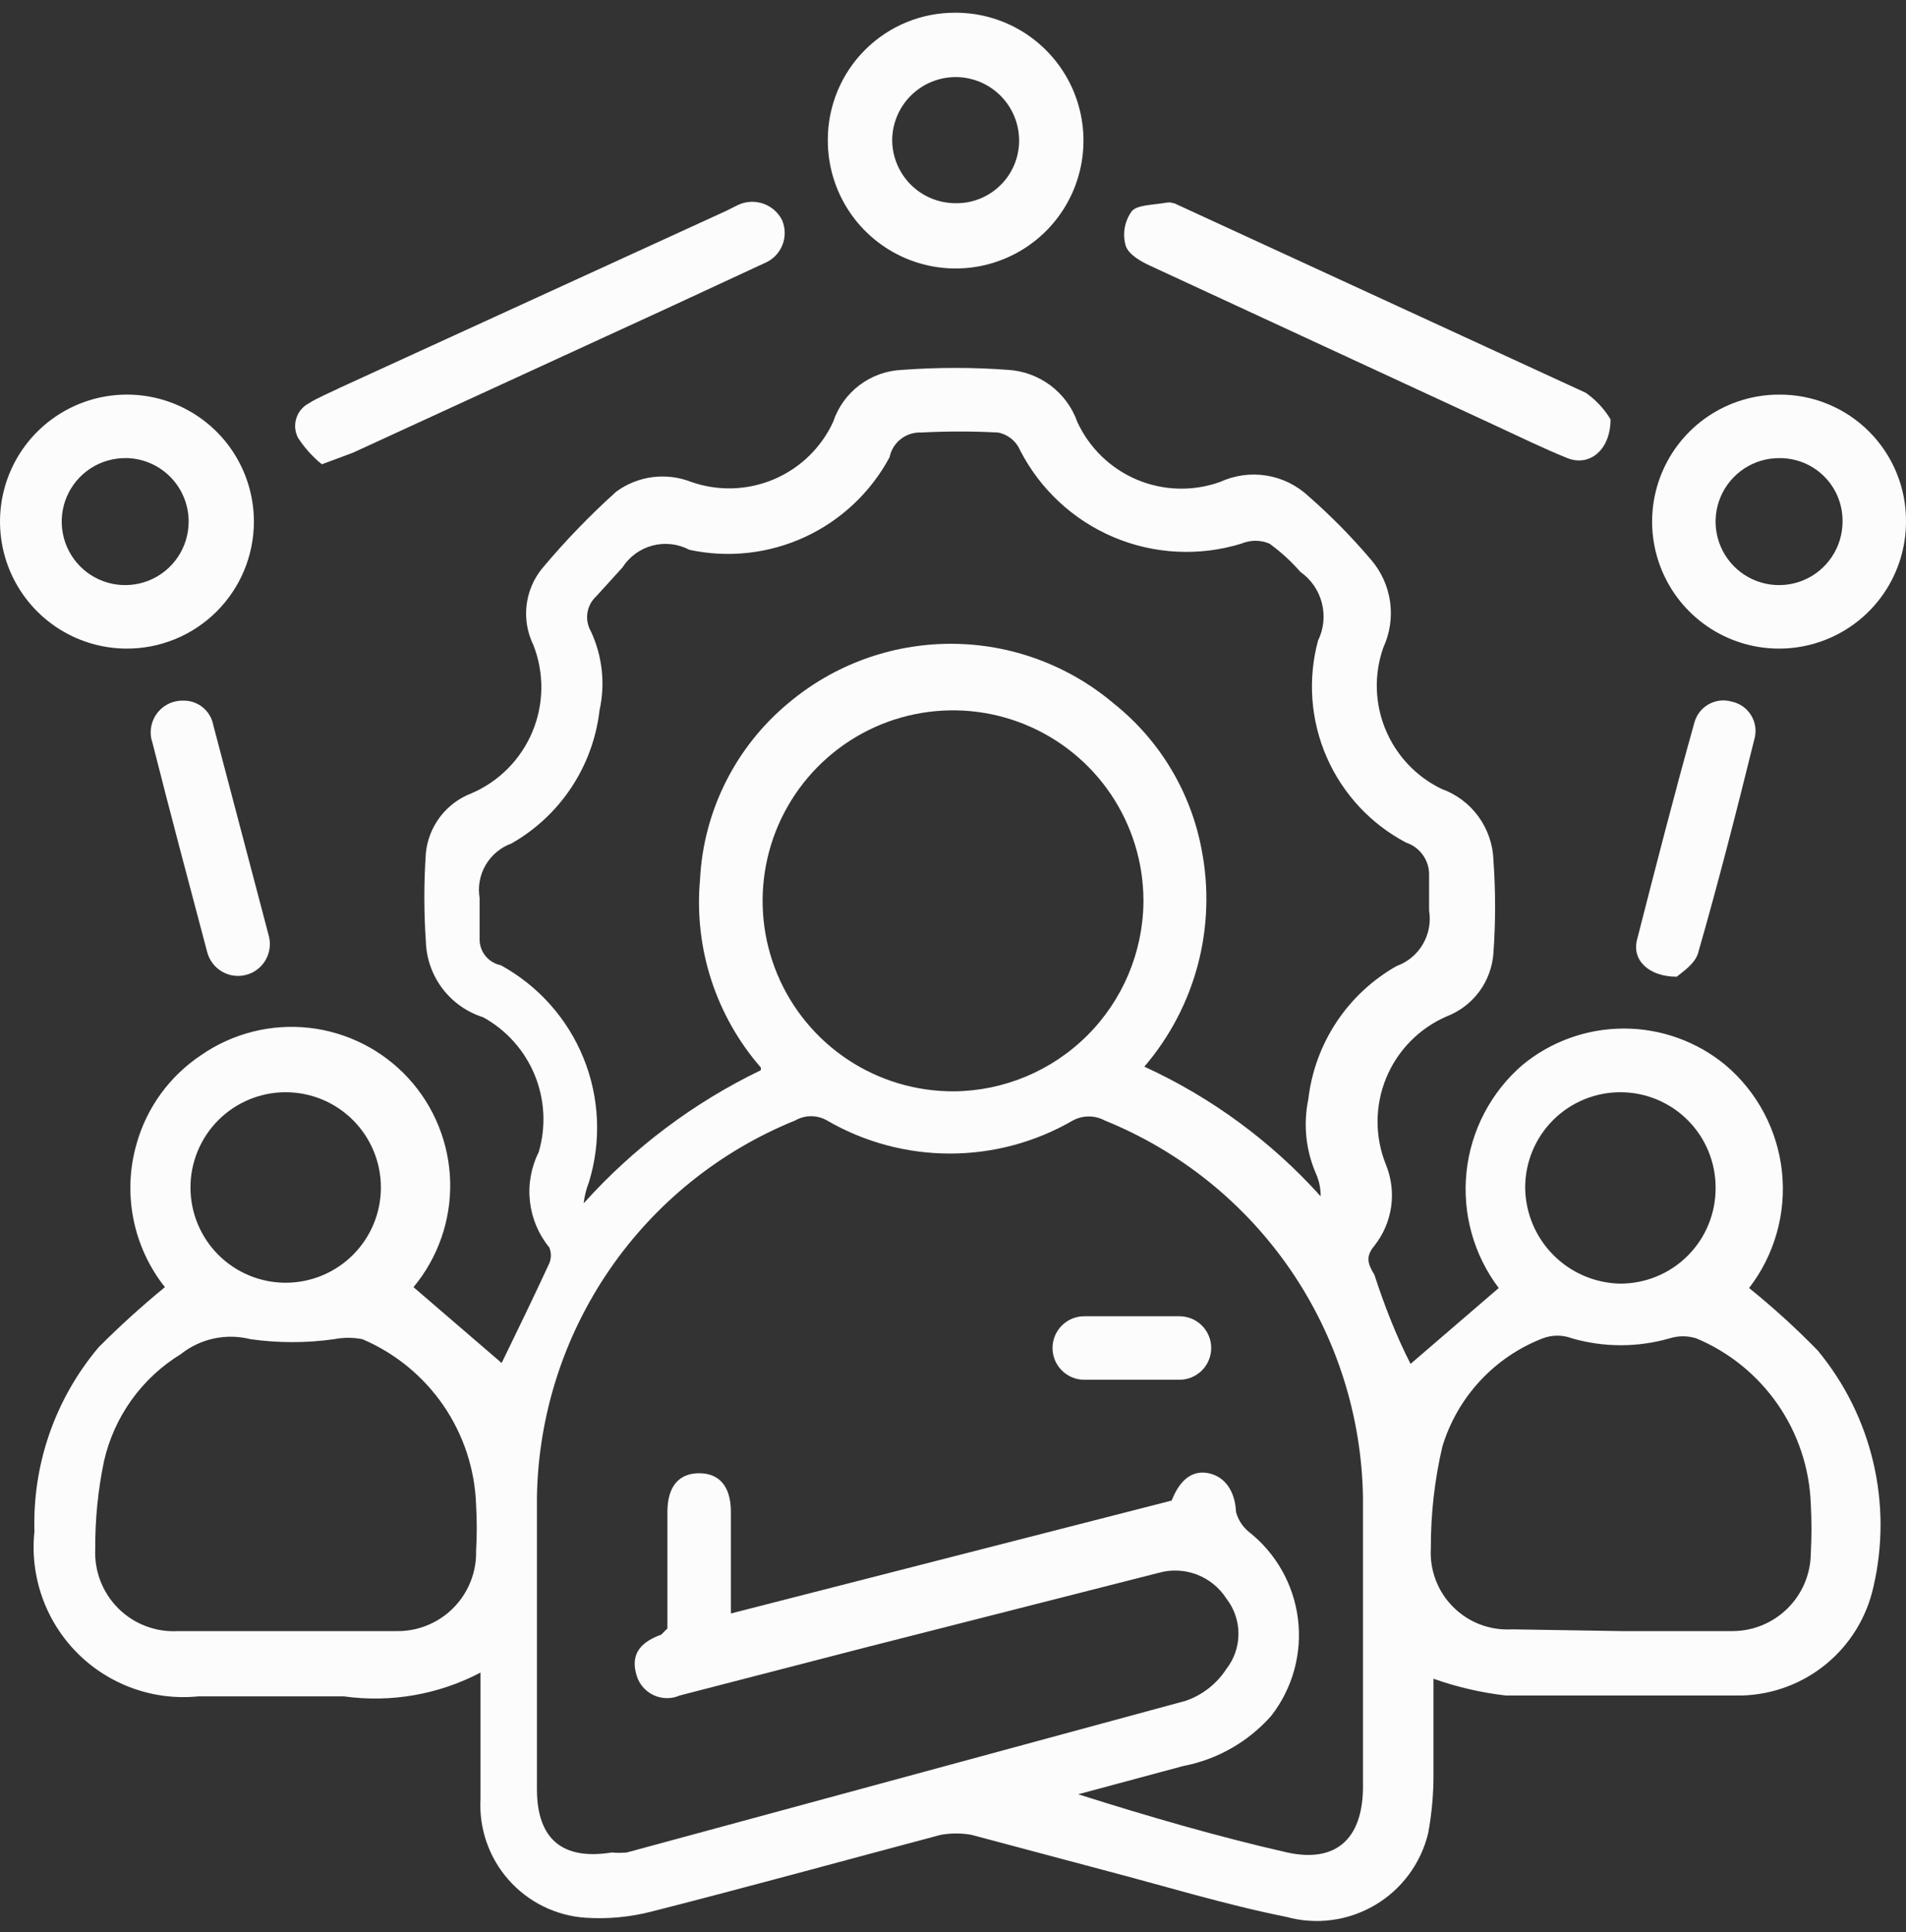
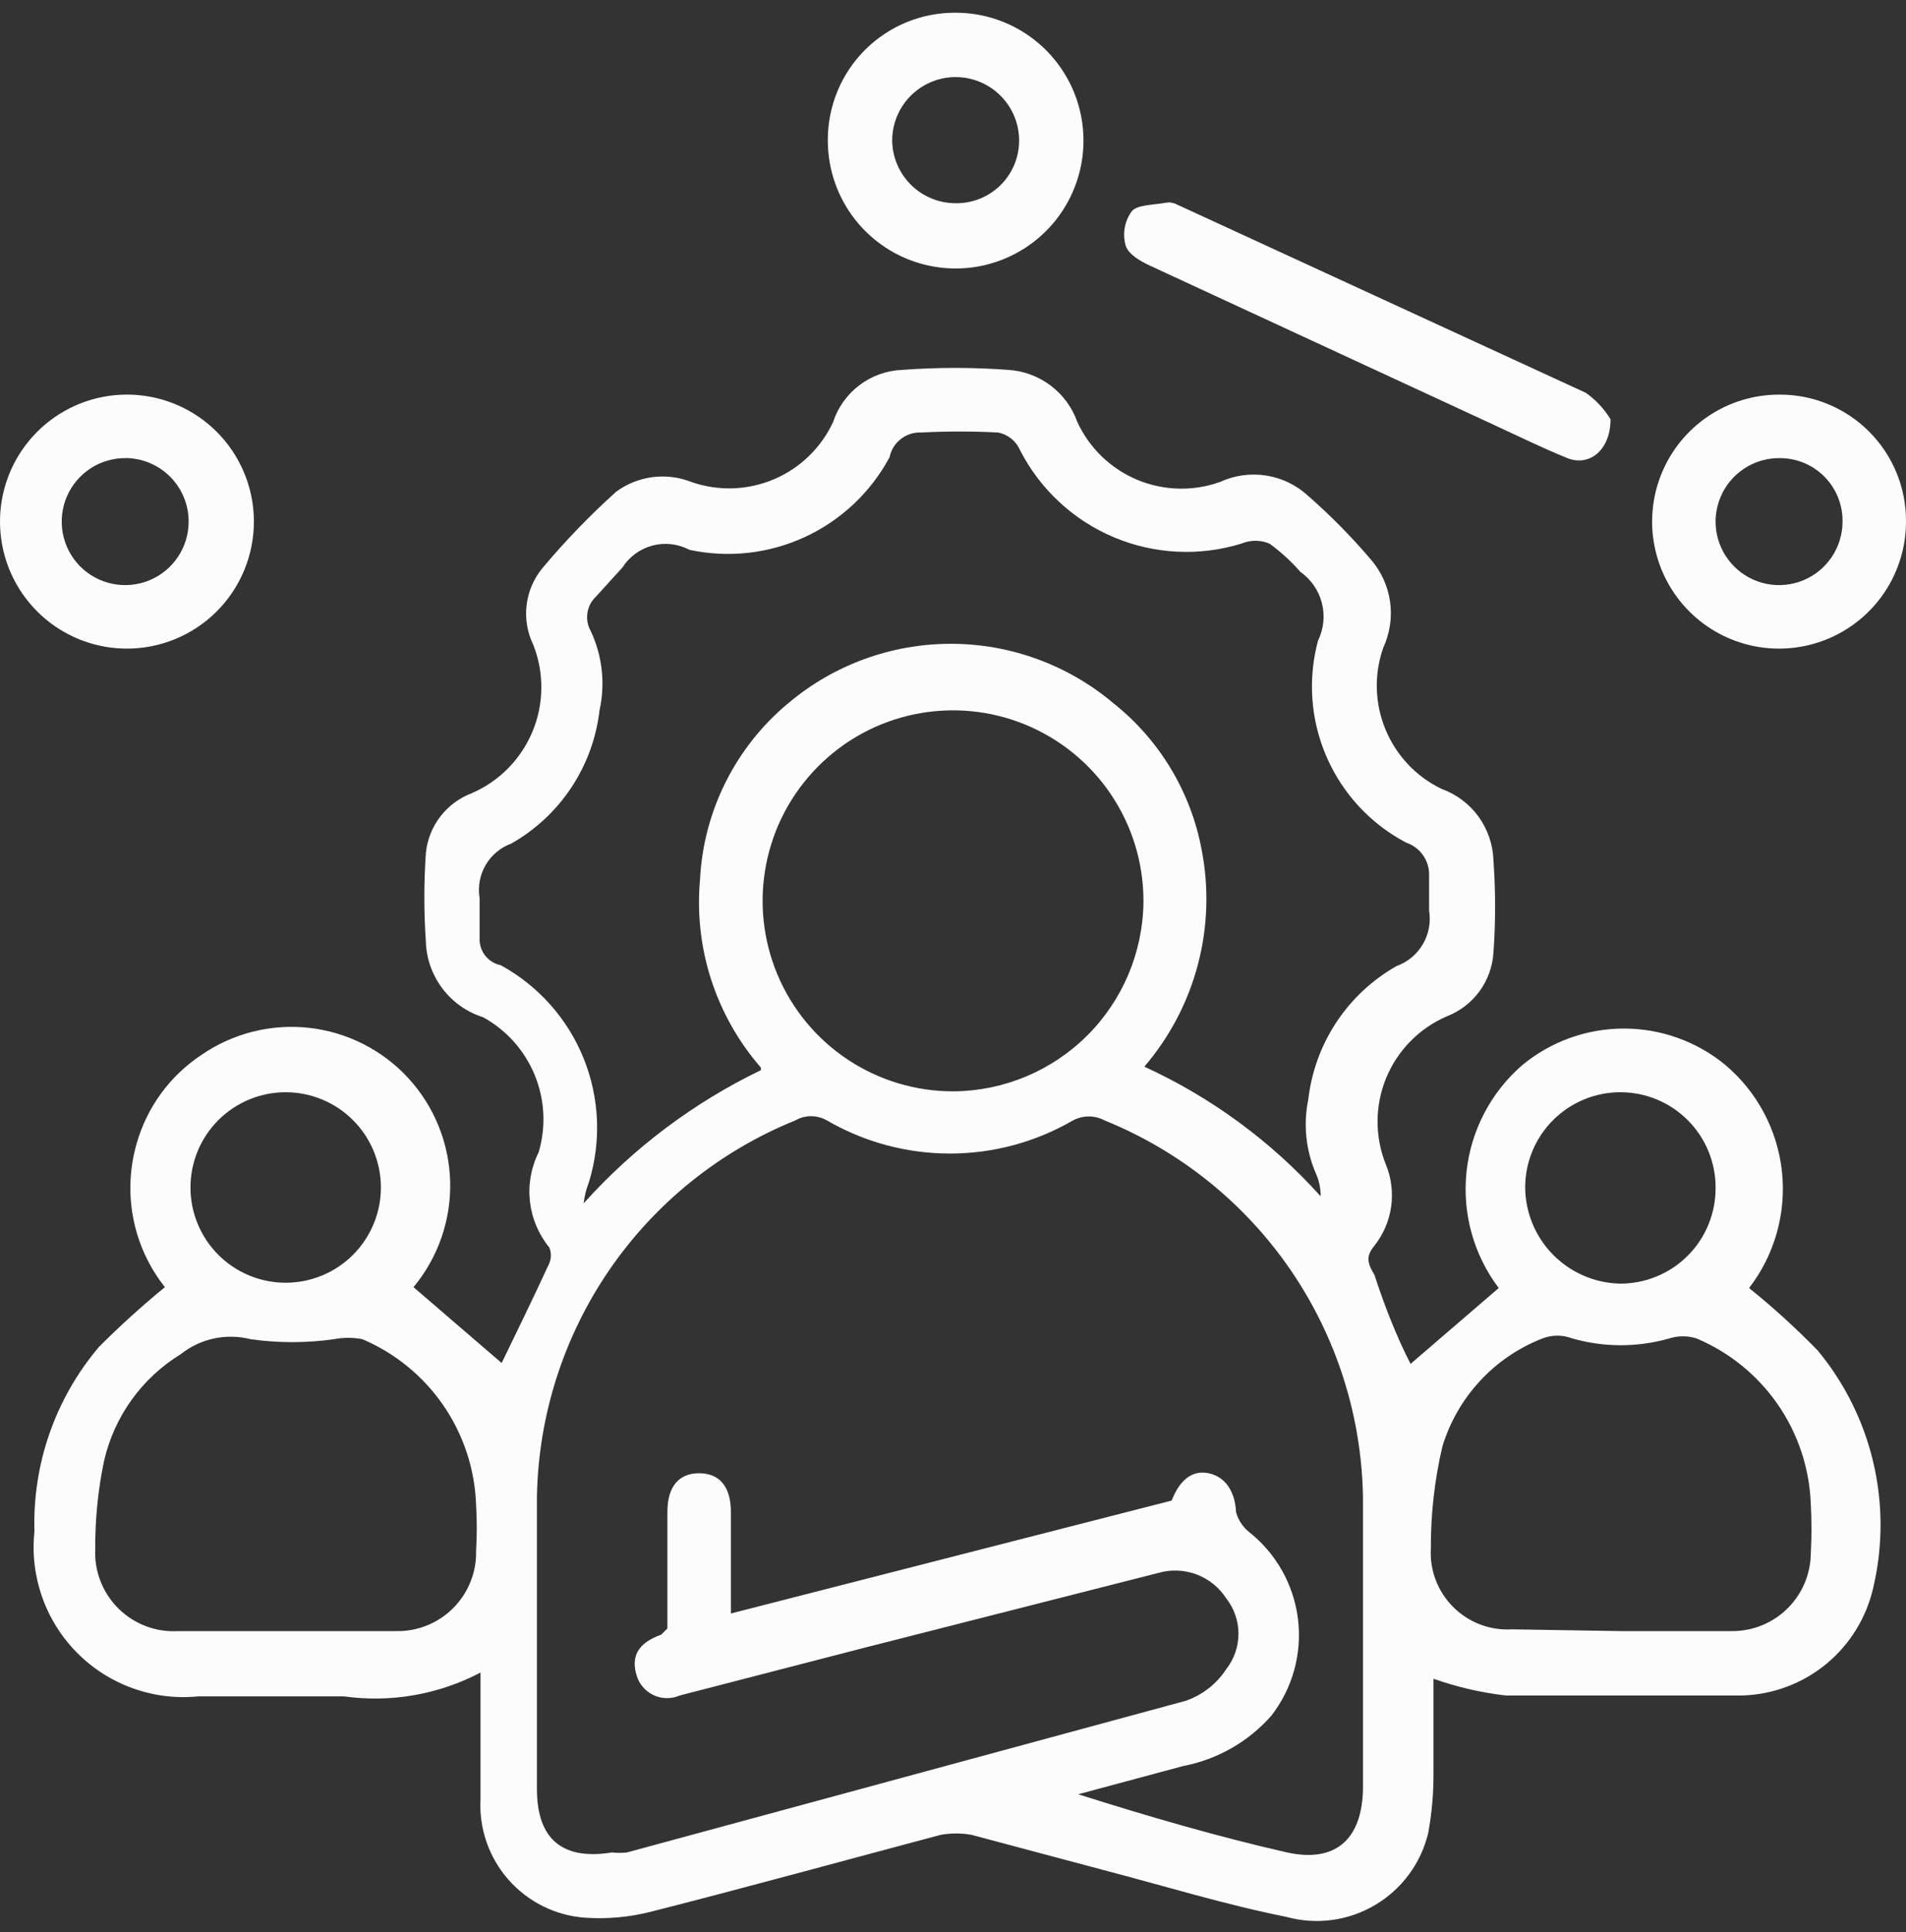
<svg xmlns="http://www.w3.org/2000/svg" width="75" height="76" viewBox="0 0 75 76" fill="none">
  <rect x="0" y="0" width="75" height="76" fill="#333333" stroke="none" />
  <path d="M55.505 53.645L58.974 50.661C57.986 49.353 57.533 47.718 57.707 46.088C57.881 44.458 58.669 42.955 59.911 41.885C61.035 40.96 62.445 40.455 63.9 40.455C65.355 40.455 66.765 40.96 67.889 41.885C69.146 42.945 69.945 44.45 70.119 46.085C70.293 47.72 69.83 49.359 68.826 50.661C69.776 51.427 70.68 52.249 71.532 53.124C72.587 54.401 73.334 55.904 73.713 57.517C74.092 59.129 74.094 60.808 73.717 62.421C73.454 63.606 72.803 64.67 71.867 65.444C70.93 66.217 69.762 66.654 68.548 66.688C65.461 66.688 62.339 66.688 59.252 66.688C58.282 66.576 57.327 66.355 56.407 66.029V69.775C56.41 70.555 56.34 71.333 56.199 72.099C56.058 72.688 55.8 73.242 55.44 73.728C55.08 74.215 54.627 74.624 54.105 74.931C53.584 75.239 53.007 75.439 52.407 75.518C51.807 75.598 51.197 75.556 50.614 75.395C48.186 74.909 45.827 74.181 43.433 73.556L38.23 72.169C37.828 72.097 37.417 72.097 37.016 72.169C33.234 73.175 29.453 74.215 25.637 75.187C24.788 75.405 23.91 75.487 23.036 75.429C21.87 75.349 20.783 74.812 20.01 73.936C19.237 73.059 18.841 71.913 18.908 70.746C18.908 69.151 18.908 67.555 18.908 65.786C17.257 66.652 15.377 66.98 13.531 66.722C11.623 66.722 9.715 66.722 7.807 66.722C6.935 66.81 6.055 66.702 5.23 66.406C4.405 66.11 3.656 65.635 3.038 65.013C2.42 64.392 1.949 63.641 1.658 62.814C1.366 61.988 1.263 61.107 1.355 60.235C1.275 57.589 2.177 55.006 3.887 52.985C4.714 52.156 5.582 51.368 6.489 50.627C5.866 49.841 5.44 48.918 5.247 47.934C5.054 46.95 5.099 45.935 5.379 44.972C5.783 43.551 6.681 42.321 7.911 41.503C9.152 40.642 10.663 40.26 12.164 40.427C13.665 40.595 15.055 41.301 16.075 42.414C17.095 43.528 17.677 44.974 17.714 46.484C17.75 47.993 17.237 49.465 16.271 50.627L19.74 53.61C20.33 52.396 20.989 51.043 21.614 49.69C21.655 49.591 21.677 49.485 21.677 49.378C21.677 49.27 21.655 49.164 21.614 49.065C21.19 48.547 20.926 47.918 20.852 47.254C20.778 46.589 20.898 45.917 21.197 45.319C21.492 44.318 21.437 43.246 21.039 42.28C20.642 41.315 19.927 40.515 19.012 40.011C18.373 39.81 17.812 39.414 17.408 38.88C17.004 38.345 16.776 37.698 16.757 37.028C16.678 35.873 16.678 34.714 16.757 33.559C16.807 33.037 17.003 32.539 17.322 32.122C17.641 31.705 18.07 31.386 18.561 31.2C19.642 30.733 20.499 29.864 20.952 28.777C21.405 27.69 21.418 26.469 20.989 25.373C20.752 24.889 20.658 24.348 20.72 23.813C20.781 23.278 20.995 22.771 21.336 22.355C22.235 21.282 23.209 20.273 24.25 19.337C24.669 19.03 25.16 18.834 25.675 18.767C26.191 18.701 26.715 18.765 27.198 18.955C28.256 19.326 29.414 19.29 30.447 18.854C31.479 18.418 32.312 17.613 32.783 16.596C32.973 16.02 33.334 15.516 33.817 15.151C34.3 14.785 34.884 14.575 35.489 14.549C36.887 14.445 38.289 14.445 39.687 14.549C40.288 14.589 40.865 14.804 41.346 15.168C41.827 15.531 42.191 16.028 42.392 16.596C42.864 17.621 43.703 18.432 44.743 18.869C45.784 19.305 46.95 19.336 48.012 18.955C48.58 18.694 49.213 18.607 49.831 18.705C50.449 18.804 51.023 19.084 51.481 19.51C52.362 20.281 53.185 21.116 53.944 22.008C54.35 22.478 54.613 23.055 54.699 23.671C54.785 24.286 54.691 24.913 54.43 25.477C54.063 26.521 54.094 27.665 54.517 28.688C54.939 29.712 55.723 30.544 56.719 31.027C57.303 31.236 57.811 31.615 58.176 32.116C58.541 32.618 58.746 33.217 58.766 33.837C58.853 35.049 58.853 36.267 58.766 37.479C58.73 38.028 58.537 38.554 58.212 38.997C57.886 39.439 57.44 39.779 56.927 39.977C55.847 40.444 54.991 41.315 54.544 42.403C54.097 43.492 54.093 44.713 54.534 45.805C54.749 46.329 54.82 46.901 54.741 47.462C54.661 48.022 54.434 48.552 54.083 48.996C53.736 49.412 53.805 49.69 54.083 50.141C54.464 51.32 54.95 52.569 55.505 53.645ZM26.262 64.051V59.472C26.262 58.466 26.713 57.946 27.511 57.946C28.309 57.946 28.76 58.466 28.76 59.472V63.462L46.104 59.021C46.416 58.224 46.902 57.807 47.561 57.946C48.22 58.085 48.602 58.674 48.637 59.472C48.718 59.77 48.887 60.036 49.122 60.235C50.203 61.078 50.904 62.314 51.074 63.674C51.243 65.033 50.865 66.404 50.024 67.486C49.119 68.511 47.899 69.206 46.555 69.463L42.427 70.573C45.168 71.44 47.908 72.238 50.649 72.862C52.556 73.279 53.597 72.342 53.632 70.365V58.883C53.579 55.688 52.587 52.581 50.78 49.946C48.972 47.312 46.429 45.269 43.468 44.07C43.276 43.967 43.061 43.913 42.843 43.913C42.626 43.913 42.411 43.967 42.219 44.07C40.749 44.923 39.08 45.372 37.38 45.372C35.68 45.372 34.011 44.923 32.541 44.07C32.351 43.961 32.135 43.903 31.916 43.903C31.697 43.903 31.482 43.961 31.292 44.07C28.331 45.269 25.788 47.312 23.98 49.946C22.173 52.581 21.181 55.688 21.128 58.883C21.128 62.698 21.128 66.549 21.128 70.365C21.128 72.342 22.134 73.175 24.076 72.862C24.273 72.882 24.47 72.882 24.666 72.862L46.659 66.896C47.315 66.669 47.877 66.229 48.255 65.647C48.565 65.251 48.733 64.762 48.733 64.259C48.733 63.757 48.565 63.268 48.255 62.872C47.977 62.44 47.567 62.108 47.086 61.927C46.605 61.746 46.078 61.724 45.584 61.866L33.998 64.814L26.747 66.688C26.585 66.759 26.408 66.794 26.231 66.792C26.053 66.79 25.878 66.749 25.717 66.674C25.556 66.598 25.413 66.489 25.298 66.354C25.182 66.219 25.097 66.061 25.048 65.89C24.84 65.196 25.048 64.641 26.019 64.294L26.262 64.051ZM29.939 41.989C29.062 40.983 28.398 39.809 27.986 38.539C27.575 37.269 27.425 35.929 27.545 34.6C27.612 33.266 27.954 31.961 28.552 30.767C29.149 29.573 29.987 28.515 31.014 27.662C32.804 26.151 35.072 25.322 37.415 25.322C39.757 25.322 42.025 26.151 43.815 27.662C45.627 29.101 46.858 31.146 47.284 33.42C47.576 34.921 47.525 36.468 47.135 37.946C46.744 39.424 46.024 40.794 45.029 41.954C47.666 43.161 50.028 44.897 51.967 47.053C51.97 46.755 51.911 46.46 51.793 46.186C51.384 45.26 51.275 44.229 51.481 43.238C51.606 42.153 51.986 41.114 52.589 40.203C53.191 39.293 54.001 38.538 54.95 37.999C55.386 37.843 55.754 37.539 55.988 37.139C56.223 36.74 56.309 36.271 56.234 35.814C56.234 35.363 56.234 34.877 56.234 34.426C56.241 34.144 56.157 33.867 55.994 33.636C55.832 33.405 55.6 33.232 55.332 33.143C53.937 32.41 52.834 31.223 52.204 29.779C51.573 28.336 51.453 26.72 51.863 25.199C52.088 24.739 52.142 24.214 52.015 23.718C51.888 23.222 51.588 22.788 51.169 22.493C50.807 22.079 50.4 21.706 49.955 21.383C49.779 21.309 49.59 21.27 49.4 21.27C49.209 21.27 49.02 21.309 48.845 21.383C47.193 21.891 45.414 21.801 43.822 21.129C42.23 20.456 40.926 19.245 40.138 17.706C40.061 17.528 39.942 17.372 39.791 17.251C39.639 17.13 39.461 17.048 39.27 17.012C38.265 16.96 37.258 16.96 36.252 17.012C35.962 16.998 35.677 17.089 35.448 17.267C35.219 17.445 35.061 17.699 35.004 17.984C34.264 19.363 33.095 20.464 31.675 21.121C30.255 21.778 28.659 21.955 27.129 21.626C26.683 21.39 26.164 21.33 25.676 21.458C25.187 21.587 24.765 21.895 24.493 22.32L23.452 23.465C23.271 23.634 23.152 23.86 23.115 24.105C23.077 24.35 23.122 24.601 23.244 24.817C23.702 25.791 23.824 26.889 23.591 27.94C23.465 29.024 23.086 30.064 22.483 30.974C21.881 31.884 21.071 32.639 20.122 33.178C19.695 33.334 19.336 33.634 19.108 34.027C18.88 34.42 18.797 34.88 18.873 35.328C18.873 35.849 18.873 36.369 18.873 36.889C18.86 37.139 18.936 37.385 19.089 37.582C19.242 37.779 19.461 37.915 19.706 37.965C21.178 38.77 22.328 40.059 22.96 41.614C23.592 43.169 23.668 44.894 23.174 46.498C23.069 46.766 22.999 47.045 22.966 47.331C24.927 45.147 27.296 43.368 29.939 42.093V41.989ZM44.994 35.398C44.987 33.916 44.541 32.469 43.712 31.241C42.883 30.012 41.708 29.058 40.337 28.497C38.965 27.936 37.458 27.795 36.005 28.09C34.553 28.386 33.222 29.106 32.179 30.159C31.136 31.212 30.428 32.55 30.146 34.005C29.863 35.46 30.019 36.965 30.592 38.332C31.166 39.699 32.131 40.864 33.367 41.682C34.603 42.499 36.054 42.932 37.536 42.925C39.502 42.907 41.384 42.121 42.778 40.733C44.172 39.346 44.967 37.468 44.994 35.502V35.398ZM11.207 64.155H15.578C15.995 64.165 16.41 64.09 16.797 63.934C17.184 63.779 17.536 63.547 17.831 63.252C18.126 62.957 18.358 62.605 18.513 62.218C18.669 61.831 18.744 61.416 18.734 60.999C18.769 60.398 18.769 59.796 18.734 59.195C18.687 57.794 18.241 56.437 17.448 55.281C16.655 54.126 15.549 53.221 14.259 52.673C13.893 52.602 13.516 52.602 13.149 52.673C12.056 52.828 10.947 52.828 9.854 52.673C9.382 52.554 8.89 52.545 8.414 52.647C7.939 52.749 7.494 52.96 7.113 53.263C6.356 53.726 5.699 54.336 5.18 55.057C4.662 55.778 4.293 56.595 4.095 57.46C3.856 58.601 3.74 59.764 3.748 60.929C3.728 61.361 3.799 61.793 3.956 62.195C4.114 62.598 4.354 62.964 4.661 63.268C4.968 63.572 5.336 63.808 5.741 63.961C6.145 64.114 6.577 64.18 7.009 64.155H11.207ZM63.796 64.155H68.167C68.98 64.155 69.76 63.835 70.338 63.263C70.916 62.692 71.245 61.916 71.254 61.103C71.289 60.456 71.289 59.807 71.254 59.16C71.204 57.756 70.753 56.395 69.954 55.239C69.154 54.084 68.041 53.181 66.745 52.639C66.405 52.534 66.043 52.534 65.704 52.639C64.446 53.002 63.111 53.002 61.853 52.639C61.484 52.5 61.078 52.5 60.709 52.639C59.768 53.002 58.923 53.575 58.238 54.315C57.553 55.054 57.045 55.94 56.754 56.905C56.45 58.213 56.298 59.552 56.303 60.895C56.278 61.32 56.343 61.746 56.494 62.145C56.646 62.544 56.88 62.906 57.182 63.207C57.483 63.509 57.845 63.743 58.244 63.895C58.642 64.046 59.069 64.111 59.494 64.086L63.796 64.155ZM14.988 46.707C14.988 45.713 14.593 44.76 13.89 44.057C13.188 43.355 12.235 42.96 11.241 42.96C10.248 42.96 9.295 43.355 8.592 44.057C7.89 44.76 7.495 45.713 7.495 46.707C7.495 47.7 7.89 48.653 8.592 49.356C9.295 50.058 10.248 50.453 11.241 50.453C12.235 50.453 13.188 50.058 13.89 49.356C14.593 48.653 14.988 47.7 14.988 46.707ZM67.508 46.707C67.508 45.713 67.113 44.76 66.41 44.057C65.708 43.355 64.755 42.96 63.761 42.96C62.768 42.96 61.815 43.355 61.112 44.057C60.41 44.76 60.015 45.713 60.015 46.707C60.023 47.695 60.415 48.641 61.107 49.346C61.8 50.052 62.739 50.461 63.727 50.488C64.224 50.492 64.718 50.398 65.179 50.209C65.64 50.021 66.058 49.743 66.41 49.391C66.763 49.038 67.041 48.62 67.229 48.159C67.418 47.698 67.512 47.204 67.508 46.707Z" fill="#FCFCFC" />
  <path d="M37.604 0.5C38.601 0.5 39.575 0.796 40.402 1.35C41.23 1.905 41.875 2.692 42.255 3.613C42.634 4.534 42.732 5.548 42.535 6.524C42.338 7.501 41.856 8.397 41.149 9.099C40.442 9.801 39.542 10.277 38.564 10.468C37.586 10.658 36.574 10.553 35.655 10.167C34.737 9.781 33.954 9.131 33.405 8.299C32.857 7.468 32.568 6.492 32.574 5.495C32.574 4.836 32.705 4.184 32.958 3.576C33.211 2.967 33.582 2.415 34.05 1.951C34.517 1.487 35.072 1.119 35.682 0.87C36.292 0.621 36.945 0.496 37.604 0.5ZM37.604 7.993C37.931 7.998 38.255 7.937 38.557 7.816C38.86 7.694 39.136 7.513 39.368 7.284C39.601 7.055 39.785 6.782 39.911 6.481C40.037 6.18 40.102 5.857 40.102 5.53C40.102 4.868 39.839 4.232 39.37 3.764C38.902 3.296 38.267 3.032 37.604 3.032C36.942 3.032 36.307 3.296 35.838 3.764C35.37 4.232 35.107 4.868 35.107 5.53C35.116 6.187 35.383 6.813 35.85 7.274C36.318 7.735 36.948 7.993 37.604 7.993Z" fill="#FCFCFC" />
  <path d="M75 20.516C75 21.504 74.707 22.47 74.159 23.291C73.61 24.113 72.829 24.753 71.917 25.131C71.004 25.509 69.999 25.608 69.031 25.416C68.062 25.223 67.171 24.747 66.473 24.049C65.774 23.35 65.299 22.46 65.106 21.491C64.913 20.522 65.012 19.517 65.39 18.605C65.768 17.692 66.408 16.912 67.23 16.363C68.051 15.814 69.017 15.521 70.005 15.521C70.662 15.516 71.314 15.642 71.922 15.892C72.53 16.141 73.083 16.509 73.547 16.974C74.012 17.439 74.38 17.991 74.629 18.599C74.879 19.207 75.005 19.859 75 20.516ZM72.503 20.516C72.507 20.19 72.447 19.866 72.325 19.563C72.204 19.26 72.023 18.985 71.794 18.752C71.564 18.52 71.291 18.335 70.99 18.209C70.689 18.084 70.366 18.019 70.04 18.019C69.544 18.012 69.058 18.152 68.643 18.423C68.228 18.693 67.902 19.081 67.708 19.536C67.513 19.992 67.459 20.495 67.551 20.982C67.644 21.469 67.879 21.917 68.227 22.27C68.575 22.622 69.019 22.864 69.505 22.963C69.99 23.062 70.494 23.015 70.953 22.827C71.411 22.639 71.803 22.319 72.079 21.907C72.355 21.496 72.503 21.012 72.503 20.516Z" fill="#FCFCFC" />
  <path d="M4.961 25.511C3.974 25.505 3.012 25.206 2.195 24.653C1.378 24.1 0.743 23.317 0.37 22.404C-0.002 21.49 -0.096 20.487 0.1 19.52C0.297 18.554 0.775 17.667 1.475 16.972C2.175 16.277 3.065 15.804 4.033 15.614C5.001 15.424 6.004 15.525 6.915 15.904C7.826 16.284 8.604 16.924 9.151 17.744C9.698 18.565 9.991 19.529 9.991 20.516C9.991 21.175 9.86 21.827 9.607 22.436C9.354 23.044 8.983 23.596 8.515 24.061C8.048 24.525 7.493 24.892 6.883 25.141C6.273 25.39 5.619 25.516 4.961 25.511ZM4.961 18.018C4.465 18.012 3.979 18.152 3.564 18.422C3.148 18.693 2.823 19.08 2.628 19.536C2.434 19.992 2.38 20.495 2.472 20.982C2.565 21.468 2.8 21.917 3.147 22.27C3.495 22.622 3.94 22.864 4.426 22.963C4.911 23.062 5.415 23.015 5.874 22.827C6.332 22.639 6.724 22.319 7 21.907C7.276 21.496 7.423 21.012 7.423 20.516C7.424 19.871 7.175 19.251 6.729 18.786C6.283 18.32 5.674 18.045 5.03 18.018H4.961Z" fill="#FCFCFC" />
-   <path d="M12.664 18.261C12.3 17.966 11.983 17.614 11.728 17.221C11.605 16.986 11.58 16.712 11.658 16.459C11.736 16.205 11.911 15.993 12.144 15.868C12.526 15.625 12.977 15.451 13.393 15.243L28.552 8.305L29.038 8.063C29.347 7.917 29.701 7.897 30.024 8.007C30.348 8.117 30.616 8.348 30.772 8.652C30.84 8.809 30.876 8.978 30.878 9.149C30.88 9.32 30.848 9.49 30.783 9.648C30.719 9.807 30.623 9.95 30.502 10.071C30.381 10.192 30.237 10.288 30.078 10.352L26.263 12.121L13.879 17.81L12.664 18.261Z" fill="#FCFCFC" />
  <path d="M63.374 16.492C63.374 17.706 62.541 18.365 61.674 18.018C60.807 17.671 59.731 17.151 58.76 16.7L45.266 10.456C44.884 10.282 44.398 10.005 44.294 9.658C44.229 9.429 44.217 9.188 44.259 8.953C44.301 8.719 44.396 8.497 44.537 8.305C44.745 8.062 45.335 8.062 45.751 7.993C46.168 7.923 46.064 7.993 46.202 7.993L62.402 15.451C62.794 15.727 63.125 16.081 63.374 16.492Z" fill="#FCFCFC" />
-   <path d="M65.978 38.416C64.868 38.416 64.209 37.757 64.417 36.959C65.146 34.114 65.874 31.27 66.672 28.425C66.712 28.275 66.782 28.133 66.877 28.009C66.972 27.886 67.091 27.782 67.226 27.705C67.362 27.627 67.511 27.578 67.666 27.558C67.821 27.539 67.978 27.551 68.129 27.593C68.29 27.625 68.442 27.69 68.577 27.784C68.711 27.878 68.824 27.999 68.909 28.14C68.994 28.28 69.049 28.437 69.07 28.599C69.091 28.762 69.077 28.927 69.031 29.084C68.337 31.894 67.609 34.739 66.811 37.514C66.672 37.93 66.186 38.243 65.978 38.416Z" fill="#FCFCFC" />
-   <path d="M7.215 27.558C7.495 27.553 7.768 27.648 7.984 27.826C8.2 28.004 8.345 28.253 8.395 28.529L10.58 36.82C10.621 36.979 10.63 37.145 10.607 37.308C10.584 37.471 10.529 37.628 10.445 37.77C10.362 37.911 10.251 38.035 10.119 38.134C9.988 38.233 9.838 38.305 9.678 38.346C9.519 38.387 9.353 38.396 9.19 38.373C9.027 38.35 8.87 38.295 8.728 38.211C8.587 38.127 8.463 38.017 8.364 37.885C8.265 37.753 8.193 37.603 8.152 37.444C7.424 34.704 6.695 31.963 6.001 29.223C5.934 29.031 5.913 28.826 5.943 28.626C5.972 28.425 6.05 28.234 6.169 28.07C6.289 27.906 6.447 27.774 6.629 27.684C6.811 27.595 7.012 27.552 7.215 27.558Z" fill="#FCFCFC" />
-   <path d="M44.538 51.771C45.163 51.771 45.787 51.771 46.411 51.771C46.742 51.771 47.06 51.902 47.294 52.137C47.529 52.371 47.66 52.688 47.66 53.02C47.66 53.351 47.529 53.669 47.294 53.903C47.06 54.137 46.742 54.269 46.411 54.269H42.665C42.334 54.269 42.016 54.137 41.782 53.903C41.548 53.669 41.416 53.351 41.416 53.02C41.416 52.688 41.548 52.371 41.782 52.137C42.016 51.902 42.334 51.771 42.665 51.771H44.538Z" fill="#FCFCFC" />
</svg>